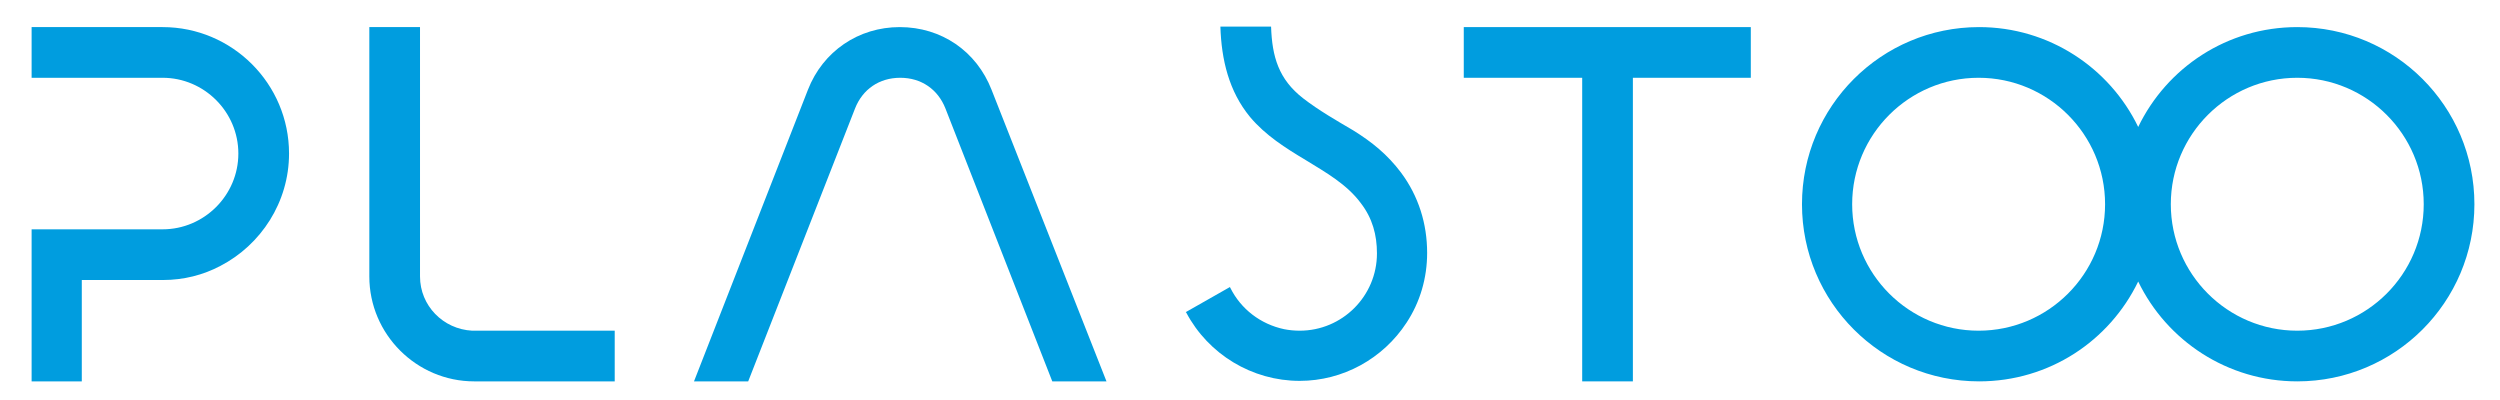
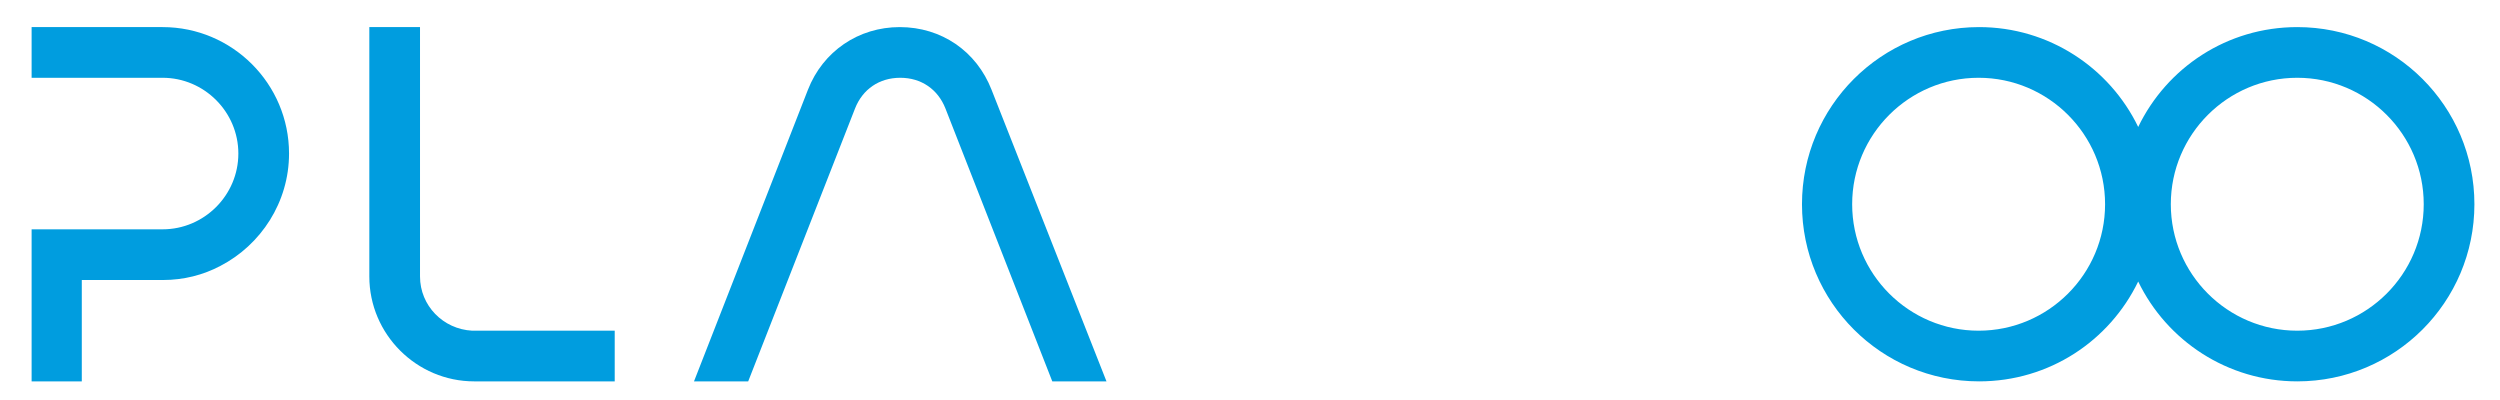
<svg xmlns="http://www.w3.org/2000/svg" version="1.1" id="Calque_1" x="0px" y="0px" viewBox="0 0 498.2 79.7" style="enable-background:new 0 0 498.2 79.7;" xml:space="preserve">
  <style type="text/css">
	.st0{fill:#009DDF;}
</style>
  <g>
    <path class="st0" d="M32.5,55.8H31h-9h-5.7V76H6.3V45.7h5h5h16.1c8.3,0,15.1-6.8,15.1-15.1s-6.8-15.1-15.1-15.1h-9.8h-6.3H6.3V5.4   h5h5h16.1c13.9,0,25.2,11.3,25.2,25.2c0,9.7-5.6,18.2-13.7,22.4C40.5,54.8,36.6,55.8,32.5,55.8z" />
    <path class="st0" d="M73.6,55.1V5.4h10.1v49.7c0,5.8,4.6,10.5,10.4,10.8h28.4V76h-18h-10C83,76,73.6,66.6,73.6,55.1z" />
    <path class="st0" d="M138.3,76L161,17.9c3-7.7,10.1-12.5,18.3-12.5c8.3,0,15.3,4.8,18.3,12.5L220.5,76h-10.8l-21.3-54.4   c-1.5-3.8-4.8-6.1-9-6.1s-7.5,2.3-9,6.1L149.1,76H138.3z" />
-     <path class="st0" d="M245.2,57.4c2.1,4.2,6,7.2,10.7,8.2c1,0.2,2.1,0.3,3.1,0.3c8.5,0,15.4-6.9,15.4-15.4c0-3.7-0.9-7-3.2-10   c-2.8-3.8-7.1-6.2-11-8.6c-4-2.4-8-4.9-11.1-8.6c-4.2-5.1-5.7-11.4-5.9-18h10.1c0.2,6,1.5,10.5,6.4,14.3c3.1,2.4,6.6,4.4,10,6.4   c3.7,2.3,6.8,4.8,9.5,8.4c3.5,4.7,5.2,10.2,5.2,16c0,5-1.4,9.8-4.1,13.9c-4.7,7.2-12.7,11.6-21.3,11.6c-9.5,0-18.2-5.3-22.6-13.6   l-0.1-0.1l8.8-5L245.2,57.4z" />
-     <path class="st0" d="M291.7,15.5V5.4h57.2v10.1h-23.5V76h-10.1V15.5H291.7z" />
    <path class="st0" d="M457.8,5.4c-14,0-26,8.1-31.7,19.9c-5.7-11.8-17.8-19.9-31.7-19.9c-19.5,0-35.3,15.8-35.3,35.3   c0,19.5,15.8,35.3,35.3,35.3c14,0,26-8.1,31.7-19.9c5.7,11.8,17.8,19.9,31.7,19.9c19.5,0,35.3-15.8,35.3-35.3   C493.1,21.2,477.3,5.4,457.8,5.4z M394.3,65.9c-13.9,0-25.2-11.3-25.2-25.2c0-13.9,11.3-25.2,25.2-25.2c13.9,0,25.2,11.3,25.2,25.2   C419.5,54.6,408.2,65.9,394.3,65.9z M457.8,65.9c-13.9,0-25.2-11.3-25.2-25.2c0-13.9,11.3-25.2,25.2-25.2   c13.9,0,25.2,11.3,25.2,25.2C483,54.6,471.7,65.9,457.8,65.9z" />
  </g>
</svg>